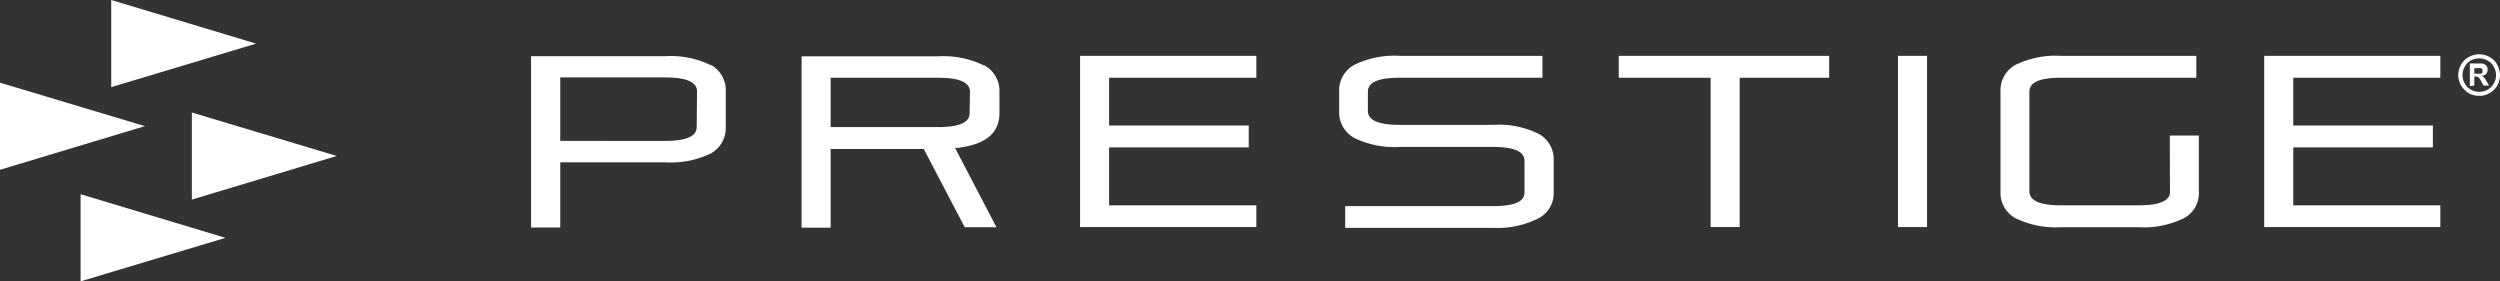
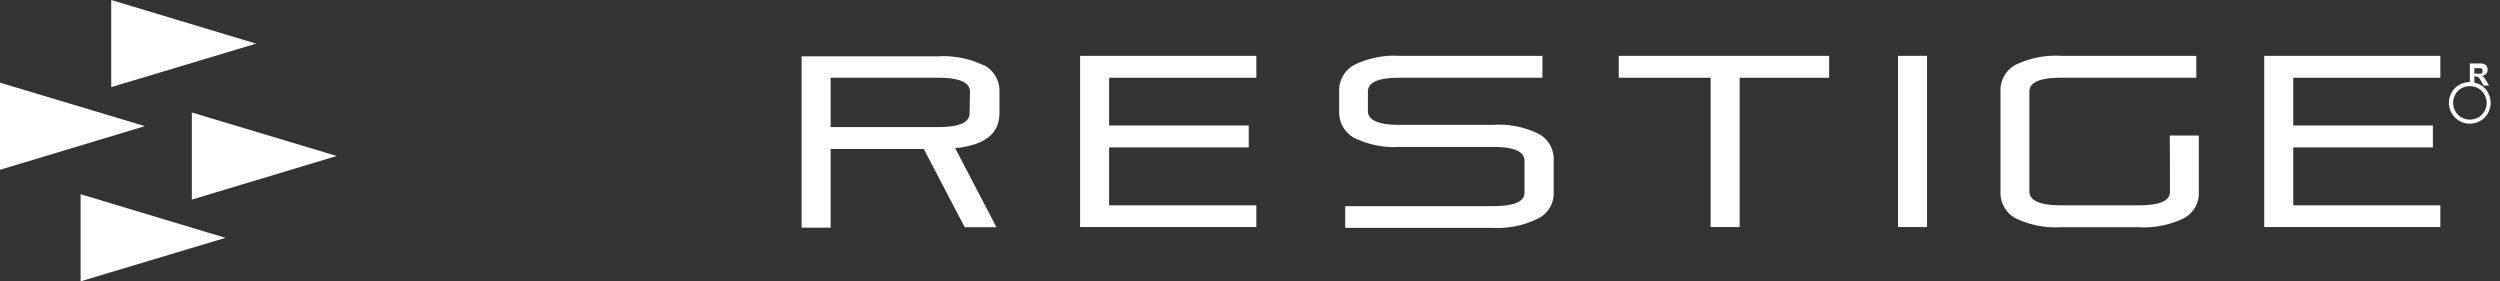
<svg xmlns="http://www.w3.org/2000/svg" viewBox="0 0 157.56 17.73">
  <rect x="0" y="0" width="157.56" height="17.73" fill="#333333" stroke="none" />
  <defs>
    <style>.cls-1{fill:#fff;}</style>
  </defs>
  <title>Asset 29</title>
  <g id="Layer_2" data-name="Layer 2">
    <g id="Layer_1-2" data-name="Layer 1">
      <polygon class="cls-1" points="7.01 0 7.01 2.75 7.01 5.49 16.14 2.75 7.01 0" />
      <polygon class="cls-1" points="5.08 12.24 5.08 14.99 5.08 17.73 14.21 14.99 5.08 12.24" />
      <polygon class="cls-1" points="0 5.21 0 7.95 0 10.7 9.13 7.95 0 5.21" />
      <polygon class="cls-1" points="12.09 7.09 12.09 9.83 12.09 12.58 21.22 9.83 12.09 7.09" />
-       <path class="cls-1" d="M155.94,4.64h.11a1,1,0,0,0,.31,0,.15.15,0,0,0,.09-.06.2.2,0,0,0,0-.11.17.17,0,0,0,0-.1.16.16,0,0,0-.09-.07,1.76,1.76,0,0,0-.31,0h-.11Zm-.28.79V4h.72a.53.53,0,0,1,.22.06.33.33,0,0,1,.13.13.35.35,0,0,1,.05.2.39.39,0,0,1-.09.26.43.43,0,0,1-.28.13l.1.06.09.1a1.89,1.89,0,0,1,.1.17l.17.28h-.35l-.12-.22a1.08,1.08,0,0,0-.19-.29.32.32,0,0,0-.2-.06h-.07v.57Zm.59-1.75a1.08,1.08,0,0,0-.52.13.92.92,0,0,0-.39.39,1,1,0,0,0-.14.53,1,1,0,0,0,.14.53.92.92,0,0,0,.39.39,1.07,1.07,0,0,0,.52.14,1.13,1.13,0,0,0,.53-.14,1,1,0,0,0,.39-.39,1.1,1.1,0,0,0,.14-.53,1,1,0,0,0-.15-.53.92.92,0,0,0-.39-.39,1.08,1.08,0,0,0-.52-.13m0-.26a1.4,1.4,0,0,1,.65.17,1.17,1.17,0,0,1,.48.48,1.31,1.31,0,0,1,.18.66,1.41,1.41,0,0,1-.17.66,1.33,1.33,0,0,1-.49.48,1.26,1.26,0,0,1-.65.17,1.3,1.3,0,0,1-.66-.17,1.38,1.38,0,0,1-.48-.48,1.3,1.3,0,0,1,0-1.32,1.19,1.19,0,0,1,.49-.48,1.37,1.37,0,0,1,.65-.17" />
-       <path class="cls-1" d="M43.91,8c0,.59-.65.88-2,.88H35.31v-4h6.62c1.33,0,2,.29,2,.88Zm.91-3.88a5.77,5.77,0,0,0-2.89-.58H33.47v10.8h1.84V10.23h6.62a5.78,5.78,0,0,0,2.89-.57A1.83,1.83,0,0,0,45.74,8V5.78a1.83,1.83,0,0,0-.92-1.68" />
+       <path class="cls-1" d="M155.94,4.64h.11a1,1,0,0,0,.31,0,.15.15,0,0,0,.09-.06.2.2,0,0,0,0-.11.17.17,0,0,0,0-.1.16.16,0,0,0-.09-.07,1.76,1.76,0,0,0-.31,0h-.11Zm-.28.79V4h.72a.53.53,0,0,1,.22.06.33.33,0,0,1,.13.13.35.35,0,0,1,.05.2.39.39,0,0,1-.09.26.43.43,0,0,1-.28.13l.1.06.09.1a1.89,1.89,0,0,1,.1.17l.17.28h-.35l-.12-.22a1.08,1.08,0,0,0-.19-.29.32.32,0,0,0-.2-.06h-.07v.57Za1.08,1.08,0,0,0-.52.13.92.92,0,0,0-.39.39,1,1,0,0,0-.14.53,1,1,0,0,0,.14.53.92.92,0,0,0,.39.39,1.07,1.07,0,0,0,.52.14,1.13,1.13,0,0,0,.53-.14,1,1,0,0,0,.39-.39,1.1,1.1,0,0,0,.14-.53,1,1,0,0,0-.15-.53.92.92,0,0,0-.39-.39,1.08,1.08,0,0,0-.52-.13m0-.26a1.4,1.4,0,0,1,.65.17,1.17,1.17,0,0,1,.48.48,1.31,1.31,0,0,1,.18.66,1.41,1.41,0,0,1-.17.66,1.33,1.33,0,0,1-.49.48,1.26,1.26,0,0,1-.65.17,1.3,1.3,0,0,1-.66-.17,1.38,1.38,0,0,1-.48-.48,1.3,1.3,0,0,1,0-1.32,1.19,1.19,0,0,1,.49-.48,1.37,1.37,0,0,1,.65-.17" />
      <path class="cls-1" d="M61.11,7.13c0,.59-.65.88-2,.88H52.35V4.9h6.78c1.33,0,2,.29,2,.88Zm.91-3a5.79,5.79,0,0,0-2.89-.58H50.52v10.8h1.83V9.39h5.87l2.58,4.93h2l-2.61-5,.18,0c1.76-.22,2.62-.93,2.62-2.2V5.78A1.83,1.83,0,0,0,62,4.1" />
      <polygon class="cls-1" points="68.07 14.31 79.18 14.31 79.18 12.94 69.9 12.94 69.9 9.29 78.7 9.29 78.7 7.91 69.9 7.91 69.9 4.9 79.18 4.9 79.18 3.52 68.07 3.52 68.07 14.31" />
      <path class="cls-1" d="M97,8.45a5.63,5.63,0,0,0-2.89-.58H88.21c-1.33,0-2-.29-2-.88V5.78c0-.59.64-.88,2-.88h9V3.52h-9a5.72,5.72,0,0,0-2.88.58,1.83,1.83,0,0,0-.93,1.68V7a1.84,1.84,0,0,0,.93,1.68,5.72,5.72,0,0,0,2.88.58h5.87c1.33,0,2,.28,2,.88v2c0,.57-.65.85-2,.85h-9.3v1.37h9.3A5.75,5.75,0,0,0,97,13.74a1.78,1.78,0,0,0,.92-1.65v-2A1.81,1.81,0,0,0,97,8.45" />
      <polygon class="cls-1" points="102.02 4.9 107.81 4.9 107.81 14.31 109.64 14.31 109.64 4.9 115.28 4.9 115.28 3.52 102.02 3.52 102.02 4.9" />
      <rect class="cls-1" x="119.62" y="3.52" width="1.83" height="10.79" />
      <path class="cls-1" d="M136.76,12.09c0,.57-.65.85-2,.85H129.9c-1.33,0-2-.29-2-.88V5.78c0-.59.64-.88,2-.88h8.52V3.52H129.9A5.79,5.79,0,0,0,127,4.1a1.83,1.83,0,0,0-.92,1.68v6.28a1.83,1.83,0,0,0,.92,1.68,5.79,5.79,0,0,0,2.89.58h4.88a5.74,5.74,0,0,0,2.89-.58,1.78,1.78,0,0,0,.92-1.65V8.54h-1.83Z" />
      <polygon class="cls-1" points="153.8 4.9 153.8 3.52 142.7 3.52 142.7 14.31 153.8 14.31 153.8 12.94 144.53 12.94 144.53 9.29 153.33 9.29 153.33 7.91 144.53 7.91 144.53 4.9 153.8 4.9" />
    </g>
  </g>
</svg>